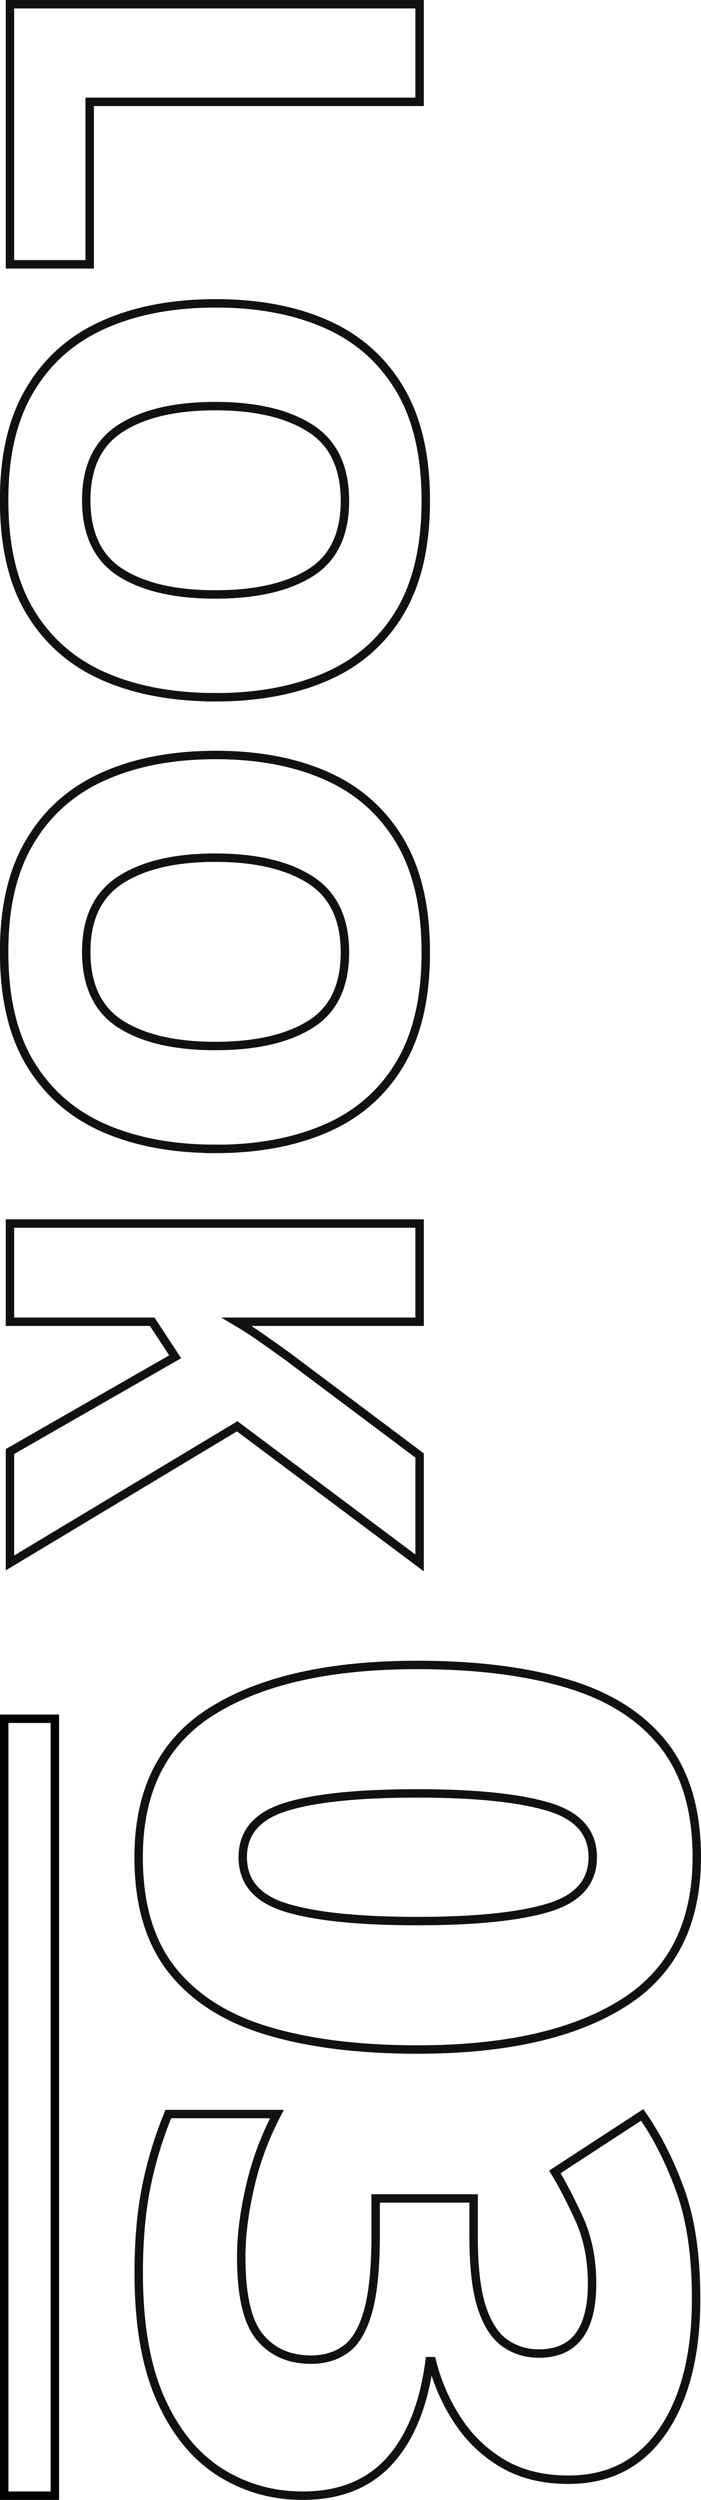
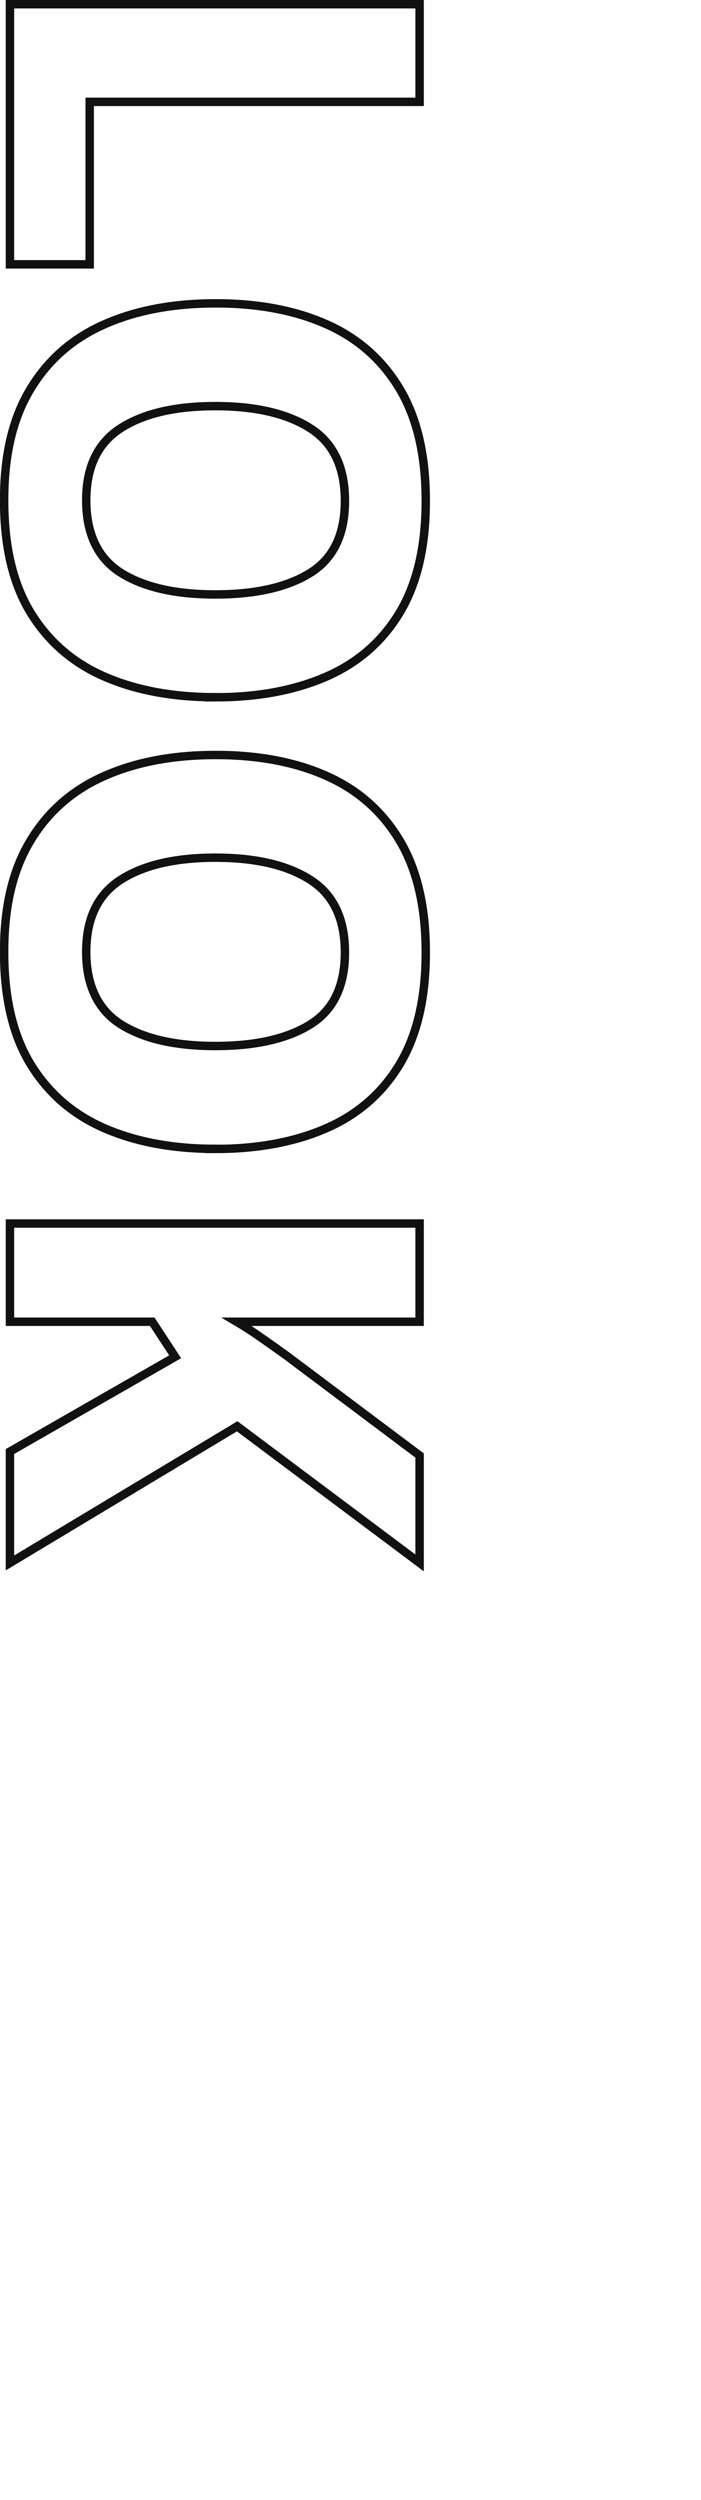
<svg xmlns="http://www.w3.org/2000/svg" id="_レイヤー_2" viewBox="0 0 83.08 296.02">
  <defs>
    <style>.cls-1{stroke:#000;}.cls-1,.cls-2{fill:none;stroke-miterlimit:10;}.cls-2{stroke:#111;}</style>
  </defs>
  <g id="txt">
    <path class="cls-2" d="M1.18.5h48.55v11.56H10.63v19.24H1.18V.5Z" />
    <path class="cls-2" d="M25.52,82.56c-5.03,0-9.42-.82-13.16-2.45-3.74-1.63-6.65-4.16-8.74-7.58-2.09-3.42-3.13-7.85-3.13-13.29s1.04-9.75,3.13-13.19c2.08-3.45,5.01-6,8.77-7.65,3.76-1.66,8.16-2.48,13.19-2.48s9.41.83,13.12,2.48c3.72,1.65,6.61,4.2,8.67,7.65,2.06,3.44,3.09,7.86,3.09,13.26s-1.03,9.8-3.09,13.23c-2.06,3.42-4.96,5.95-8.7,7.58-3.74,1.63-8.13,2.45-13.16,2.45ZM25.52,48.09c-4.76,0-8.5.87-11.22,2.62s-4.08,4.59-4.08,8.53,1.36,6.84,4.08,8.57c2.72,1.72,6.46,2.58,11.22,2.58s8.51-.85,11.25-2.55c2.74-1.7,4.11-4.55,4.11-8.53s-1.37-6.86-4.11-8.6c-2.74-1.75-6.49-2.62-11.25-2.62Z" />
    <path class="cls-2" d="M25.52,136.04c-5.03,0-9.42-.82-13.16-2.45-3.74-1.63-6.65-4.16-8.74-7.58-2.09-3.42-3.13-7.85-3.13-13.29s1.04-9.75,3.13-13.19c2.08-3.45,5.01-6,8.77-7.65,3.76-1.66,8.16-2.48,13.19-2.48s9.41.83,13.12,2.48c3.72,1.65,6.61,4.2,8.67,7.65,2.06,3.44,3.09,7.86,3.09,13.26s-1.03,9.8-3.09,13.23c-2.06,3.42-4.96,5.95-8.7,7.58-3.74,1.63-8.13,2.45-13.16,2.45ZM25.52,101.56c-4.76,0-8.5.87-11.22,2.62s-4.08,4.59-4.08,8.53,1.36,6.84,4.08,8.57c2.72,1.72,6.46,2.58,11.22,2.58s8.51-.85,11.25-2.55c2.74-1.7,4.11-4.55,4.11-8.53s-1.37-6.86-4.11-8.6c-2.74-1.75-6.49-2.62-11.25-2.62Z" />
    <path class="cls-2" d="M1.18,185.07v-13.19l19.58-11.22-2.72-4.15H1.18v-11.63h48.55v11.63h-21.69c1,.59,1.99,1.23,2.99,1.94,1,.7,1.97,1.39,2.92,2.07l15.78,11.83v12.72l-21.62-16.18L1.18,185.07Z" />
-     <path class="cls-2" d="M49.46,242.69c-6.9,0-12.81-.74-17.73-2.21-4.92-1.47-8.7-3.87-11.34-7.2-2.64-3.33-3.96-7.78-3.96-13.36,0-7.92,2.91-13.7,8.73-17.32,5.82-3.63,13.92-5.45,24.3-5.45,6.9,0,12.83.73,17.77,2.21,4.95,1.47,8.74,3.87,11.39,7.2,2.64,3.33,3.96,7.78,3.96,13.36,0,7.86-2.91,13.62-8.73,17.28-5.82,3.66-13.95,5.49-24.39,5.49ZM49.46,212.36c-6.9,0-12.08.52-15.52,1.58-3.45,1.05-5.17,3.04-5.17,5.98s1.72,4.93,5.17,5.98c3.45,1.05,8.62,1.58,15.52,1.58s12.02-.53,15.52-1.58c3.51-1.05,5.27-3.05,5.27-5.98s-1.75-4.94-5.27-5.98c-3.51-1.05-8.68-1.58-15.52-1.58Z" />
-     <path class="cls-2" d="M67.37,293.63c-3,0-5.58-.63-7.74-1.89-2.16-1.26-3.95-2.96-5.35-5.08-1.41-2.13-2.45-4.49-3.1-7.07h-.27c-.66,5.1-2.24,9.03-4.72,11.79-2.49,2.76-5.93,4.14-10.31,4.14-3.6,0-6.87-.93-9.81-2.79-2.94-1.86-5.28-4.73-7.02-8.6-1.74-3.87-2.61-8.86-2.61-14.98,0-3.84.3-7.25.9-10.22s1.47-5.84,2.61-8.6h12.87c-1.44,2.76-2.51,5.64-3.19,8.64-.69,3-1.04,5.76-1.04,8.28,0,4.56.73,7.72,2.21,9.5,1.47,1.77,3.49,2.66,6.07,2.66,1.62,0,3-.42,4.14-1.26,1.14-.84,2.01-2.33,2.61-4.46.6-2.13.9-5.12.9-8.96v-4.41h11.61v4.5c0,3.66.33,6.48.99,8.46.66,1.98,1.58,3.38,2.75,4.19s2.5,1.22,4,1.22c4.2,0,6.3-2.76,6.3-8.28,0-2.94-.54-5.57-1.62-7.88-1.08-2.31-2.01-4.09-2.79-5.35l10.35-6.75c1.8,2.58,3.31,5.58,4.54,9,1.23,3.42,1.85,7.68,1.85,12.78,0,6.6-1.32,11.82-3.96,15.66-2.64,3.84-6.36,5.76-11.16,5.76Z" />
-     <rect class="cls-1" x=".5" y="203.52" width="6" height="92" />
  </g>
</svg>